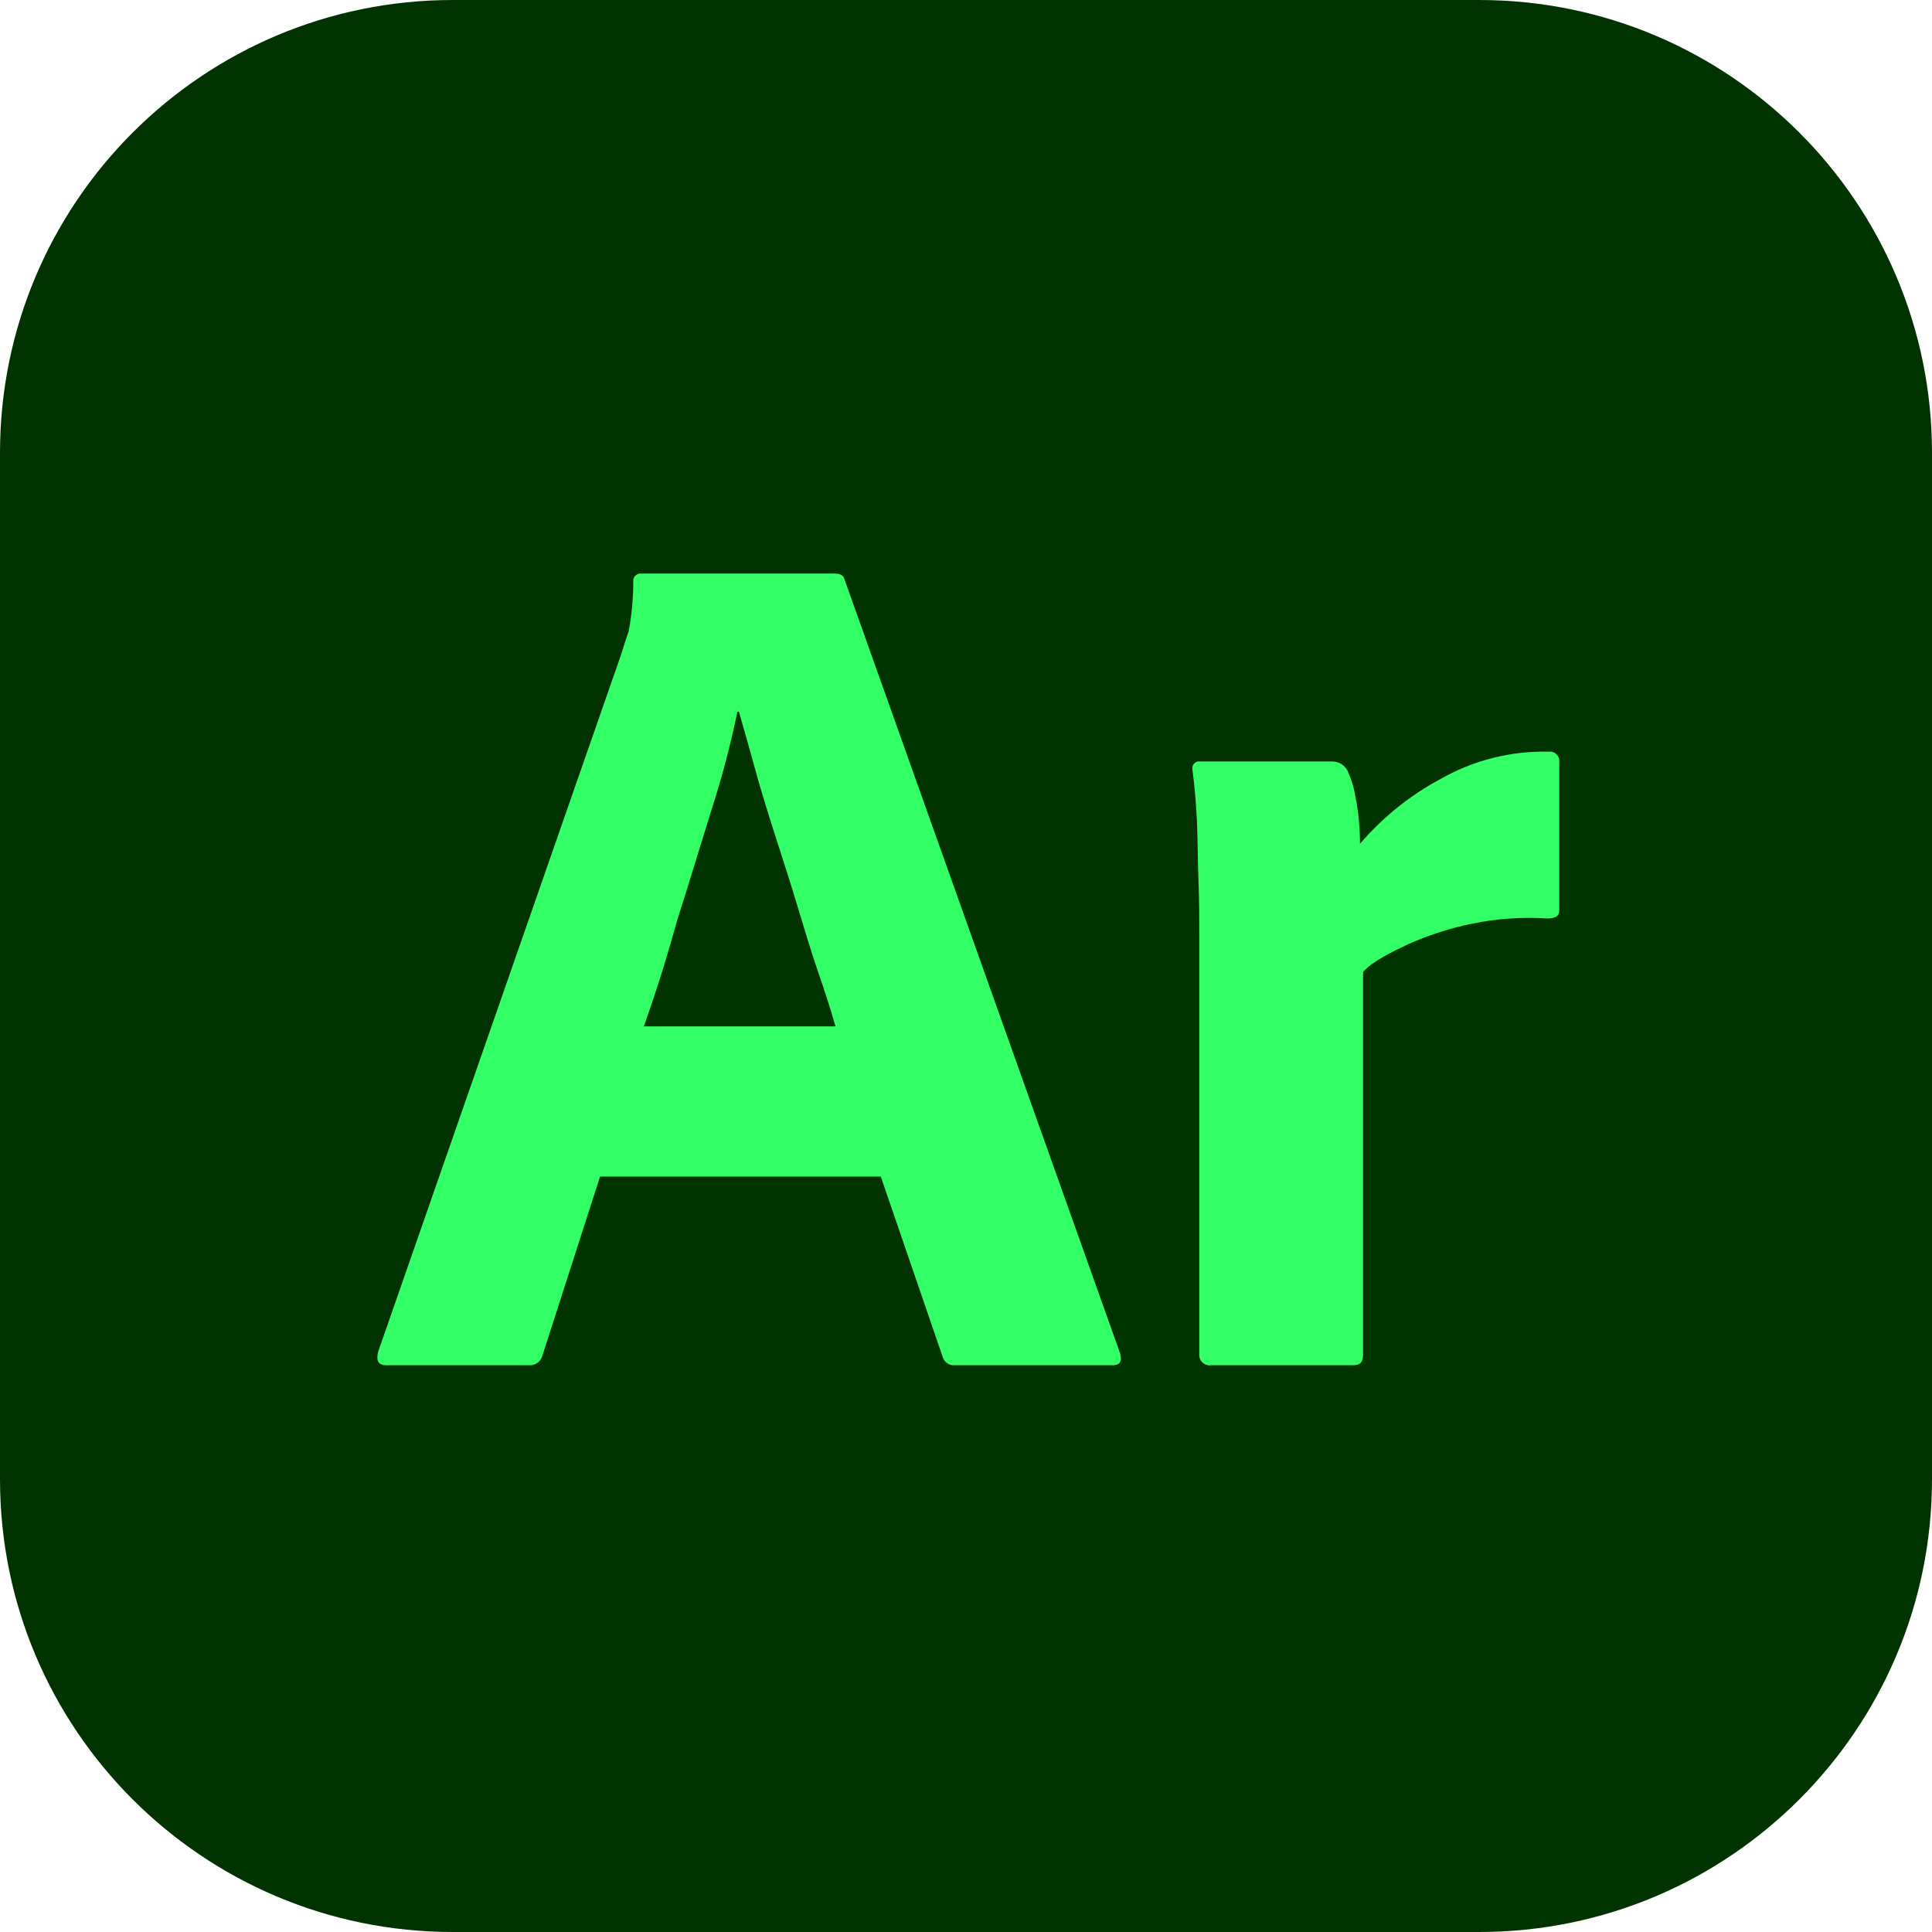
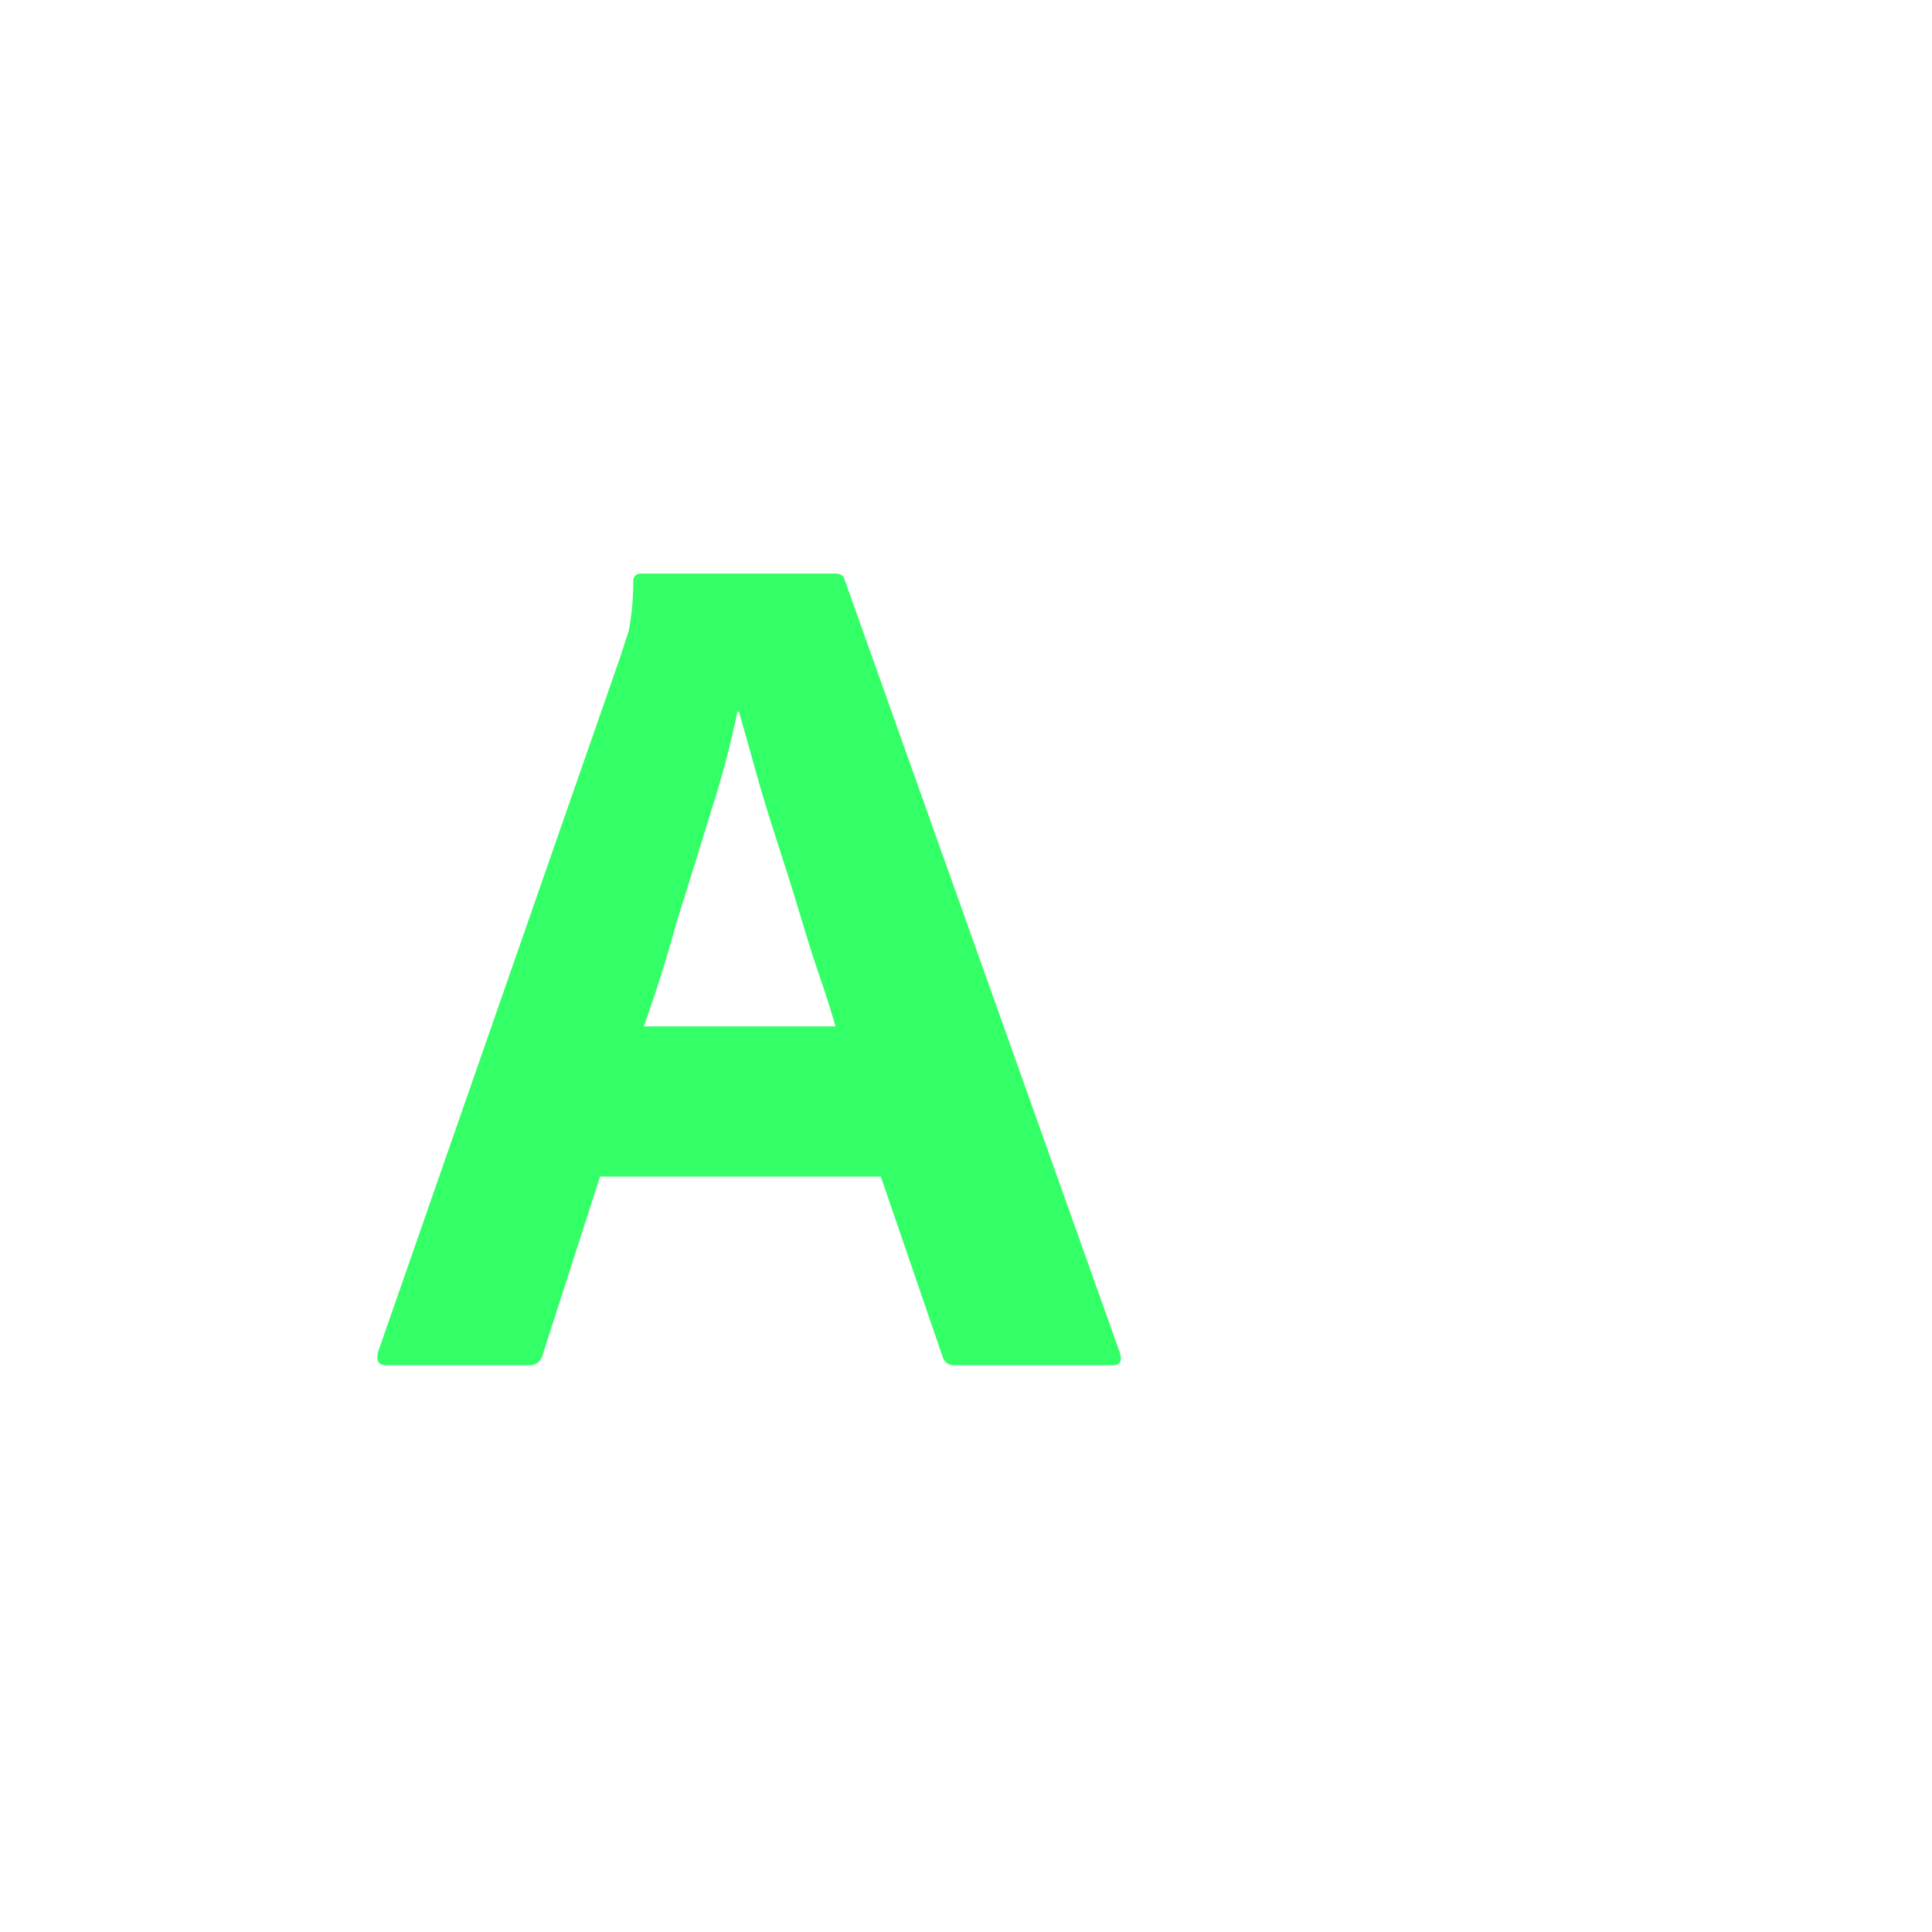
<svg xmlns="http://www.w3.org/2000/svg" width="256" height="256" viewBox="0 0 256 256" fill="none">
-   <path d="M196 0H60C26.863 0 0 26.863 0 60V196C0 229.137 26.863 256 60 256H196C229.137 256 256 229.137 256 196V60C256 26.863 229.137 0 196 0Z" fill="#013301" />
  <path d="M116.71 155.9H79.51L71.91 179.5C71.825 179.928 71.583 180.309 71.231 180.568C70.879 180.828 70.444 180.946 70.01 180.9H51.21C50.11 180.9 49.81 180.3 50.11 179.1L82.31 86.7C82.61 85.7 82.909 84.8 83.31 83.6C83.712 81.457 83.913 79.281 83.909 77.1C83.88 76.85 83.945 76.597 84.094 76.393C84.242 76.189 84.462 76.049 84.71 76H110.61C111.41 76 111.81 76.3 111.91 76.8L148.41 179.3C148.71 180.4 148.41 180.9 147.41 180.9H126.51C126.156 180.934 125.802 180.842 125.509 180.641C125.217 180.44 125.004 180.142 124.91 179.8L116.71 155.9ZM85.31 136H110.71C110.11 133.9 109.31 131.4 108.41 128.8C107.51 126.2 106.61 123.2 105.71 120.2C104.81 117.2 103.81 114.1 102.81 111C101.81 107.9 100.91 105 100.11 102.1C99.31 99.2 98.61 96.7 97.909 94.3H97.71C96.811 98.658 95.676 102.965 94.31 107.2C92.81 112 91.31 117 89.71 122C88.31 127.1 86.81 131.8 85.31 136Z" fill="#33FF66" />
-   <path d="M159.11 100.9H176.61C177.084 100.911 177.542 101.072 177.919 101.36C178.296 101.647 178.573 102.046 178.71 102.5C179.081 103.331 179.349 104.204 179.51 105.1C179.71 106.1 179.91 107.2 180.01 108.2C180.11 109.2 180.21 110.5 180.21 111.8C183.212 108.295 186.841 105.378 190.91 103.2C195.263 100.728 200.205 99.484 205.21 99.6C205.374 99.578 205.542 99.588 205.702 99.632C205.862 99.676 206.012 99.751 206.142 99.854C206.273 99.956 206.382 100.084 206.462 100.229C206.542 100.375 206.592 100.535 206.61 100.7V120.6C206.61 121.4 206.11 121.7 205.01 121.7C201.66 121.484 198.297 121.72 195.01 122.4C192.121 122.996 189.305 123.901 186.61 125.1C184.31 126.2 181.81 127.4 180.61 128.8V179.5C180.61 180.5 180.21 180.9 179.31 180.9H160.51C160.325 180.931 160.136 180.924 159.955 180.88C159.773 180.836 159.602 180.755 159.452 180.643C159.303 180.531 159.177 180.389 159.084 180.227C158.991 180.065 158.931 179.886 158.91 179.7V124.3C158.91 121.9 158.91 119.4 158.81 116.8C158.71 114.2 158.71 111.6 158.61 109C158.51 106.7 158.31 104.3 158.01 102C157.983 101.882 157.98 101.759 158.001 101.64C158.022 101.521 158.066 101.407 158.131 101.304C158.196 101.202 158.281 101.114 158.38 101.044C158.479 100.975 158.591 100.926 158.71 100.9H159.11Z" fill="#33FF66" />
</svg>